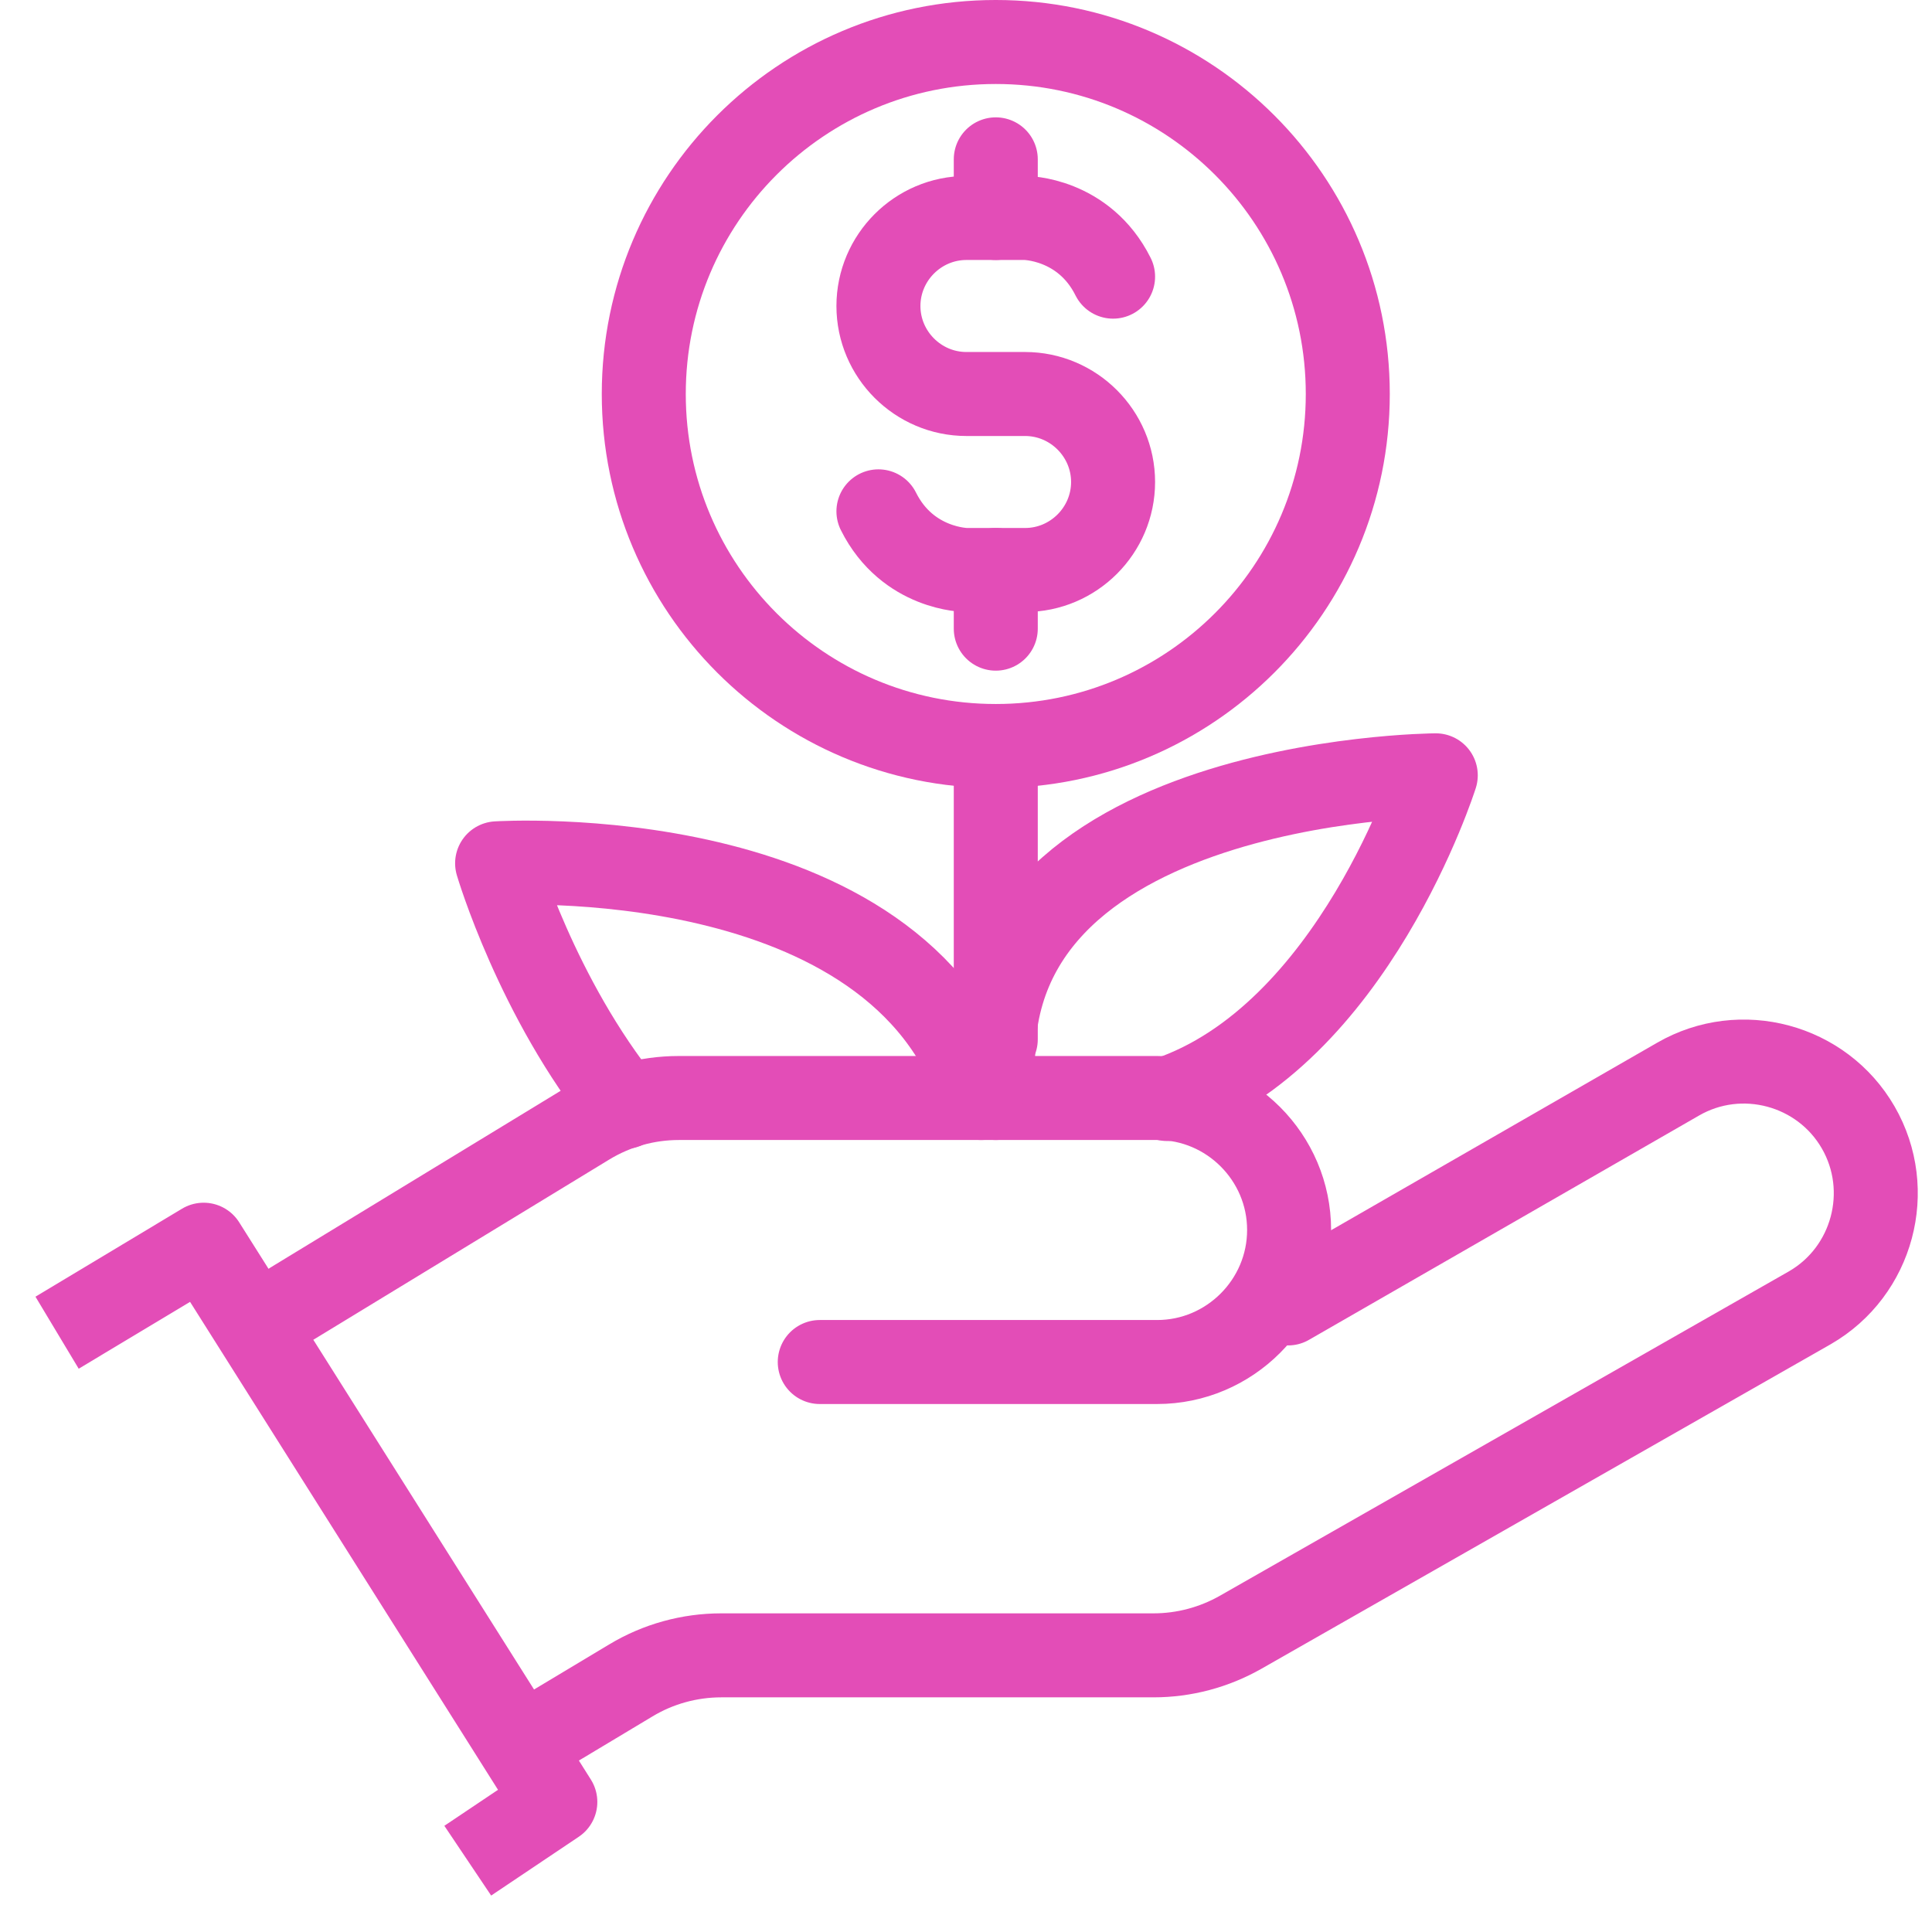
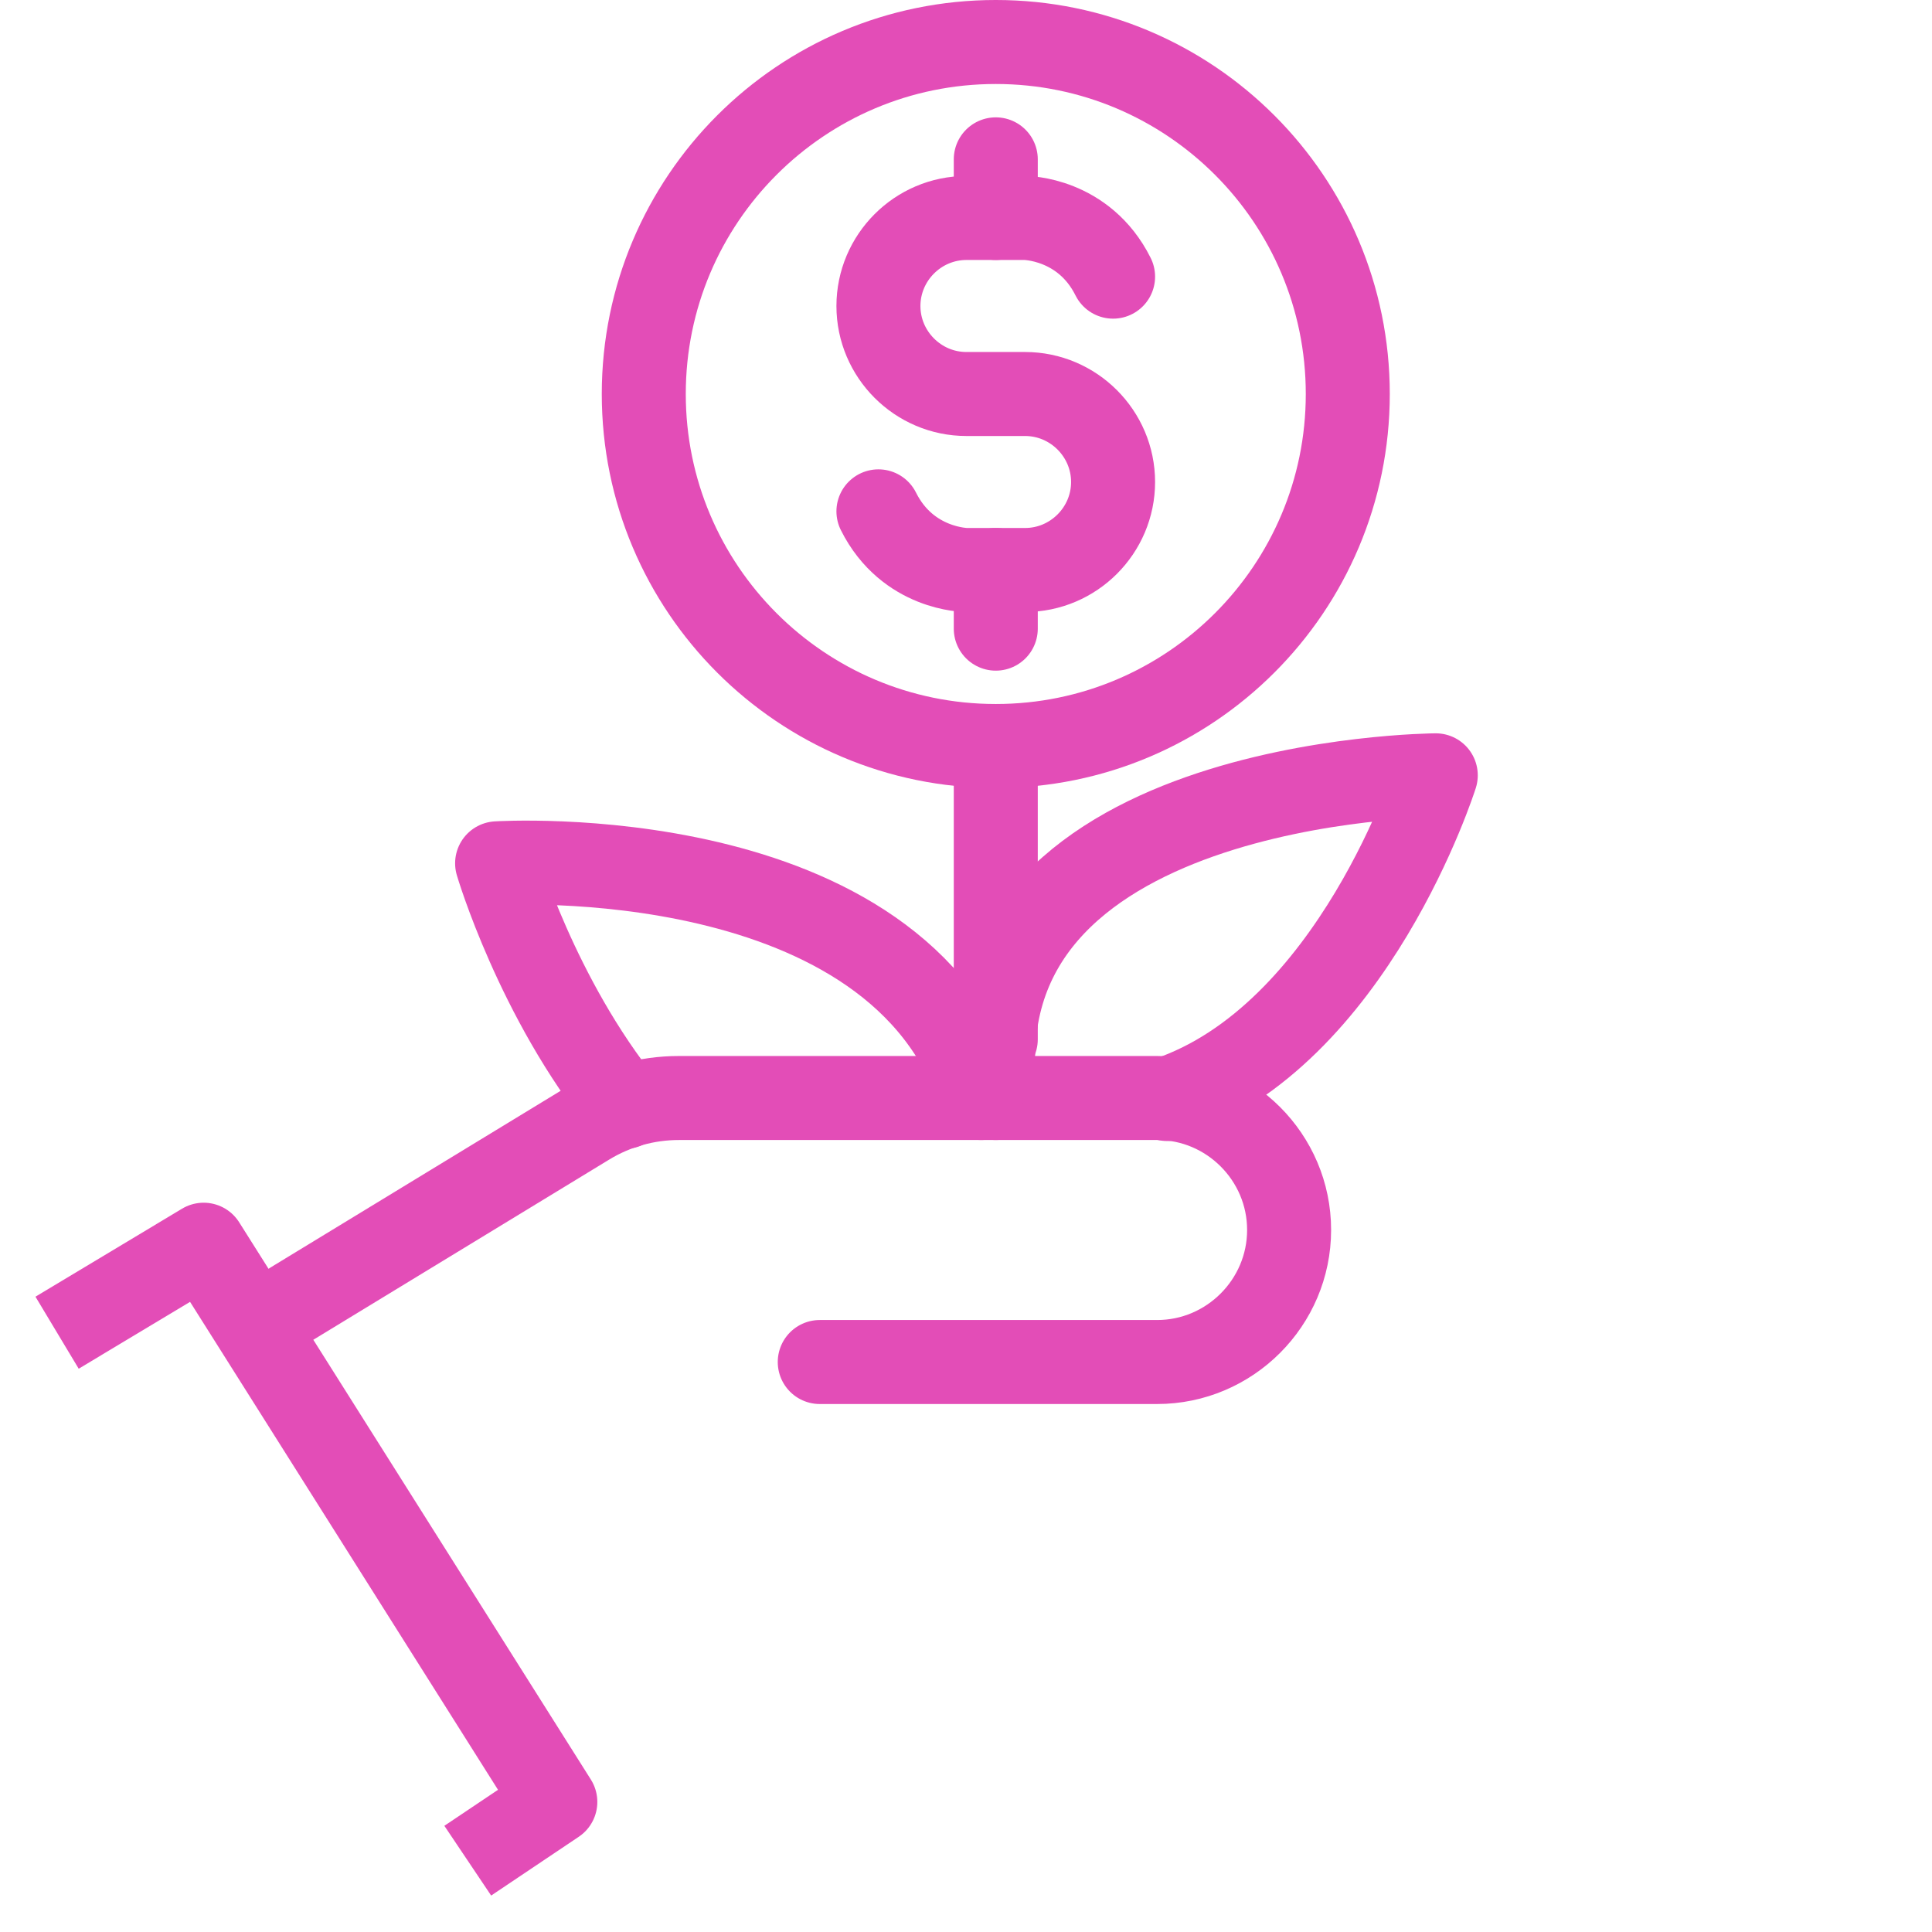
<svg xmlns="http://www.w3.org/2000/svg" width="46px" height="46px" viewBox="0 0 46 46" version="1.1">
  <title>Group 21</title>
  <g id="Job-Listings-R2" stroke="none" stroke-width="1" fill="none" fill-rule="evenodd" stroke-linejoin="round">
    <g id="Webrecruit-Job-Description-Listing-R2" transform="translate(-214, -1804)" stroke="#E34DB7" stroke-width="2">
      <g id="Group-21" transform="translate(215, 1805)">
-         <path d="M29.668,30.034 L38.954,24.694 C40.45,23.83 42.379,24.347 43.243,25.844 C44.107,27.341 43.59,29.272 42.094,30.136 L28.538,37.864 C27.906,38.223 27.192,38.413 26.465,38.413 L16.174,38.413 C15.414,38.413 14.669,38.619 14.02,39.01 L11.524,40.507" id="Stroke-1" stroke-linecap="round" />
        <path d="M18.518,31.429 L26.551,31.429 C28.279,31.429 29.693,30.015 29.693,28.286 L29.693,28.283 C29.693,26.556 28.28,25.143 26.553,25.143 L15.163,25.143 C14.395,25.143 13.643,25.354 12.986,25.754 L5.962,30.032" id="Stroke-3" stroke-linecap="round" />
        <polyline id="Stroke-5" points="0.359 30.731 3.849 28.636 12.222 41.903 10.137 43.302" />
        <path d="M26.788,25.167 C31.222,23.68 33.185,17.46 33.185,17.46 C33.185,17.46 21.689,17.527 22.709,25.143" id="Stroke-7" stroke-linecap="round" />
        <path d="M22.362,25.143 C20.419,18.944 10.836,19.555 10.836,19.555 C10.836,19.555 11.784,22.772 13.876,25.354" id="Stroke-9" stroke-linecap="round" />
        <path d="M31.09,8.381 C31.09,13.009 27.337,16.762 22.709,16.762 C18.08,16.762 14.328,13.009 14.328,8.381 C14.328,3.753 18.08,-6.98412698e-05 22.709,-6.98412698e-05 C27.337,-6.98412698e-05 31.09,3.753 31.09,8.381 Z" id="Stroke-11" stroke-linecap="round" />
        <line x1="22.709" y1="16.762" x2="22.709" y2="23.746" id="Stroke-13" stroke-linecap="round" />
        <path d="M19.915,11.175 C20.613,12.571 22.01,12.571 22.01,12.571 L23.407,12.571 C24.559,12.571 25.502,11.629 25.502,10.476 C25.502,9.324 24.559,8.381 23.407,8.381 L22.01,8.381 C20.858,8.381 19.915,7.438 19.915,6.286 C19.915,5.133 20.858,4.19 22.01,4.19 L23.407,4.19 C23.407,4.19 24.804,4.19 25.502,5.587" id="Stroke-15" stroke-linecap="round" />
        <line x1="22.709" y1="2.794" x2="22.709" y2="4.19" id="Stroke-17" stroke-linecap="round" />
        <line x1="22.709" y1="12.571" x2="22.709" y2="13.968" id="Stroke-19" stroke-linecap="round" />
      </g>
    </g>
  </g>
</svg>